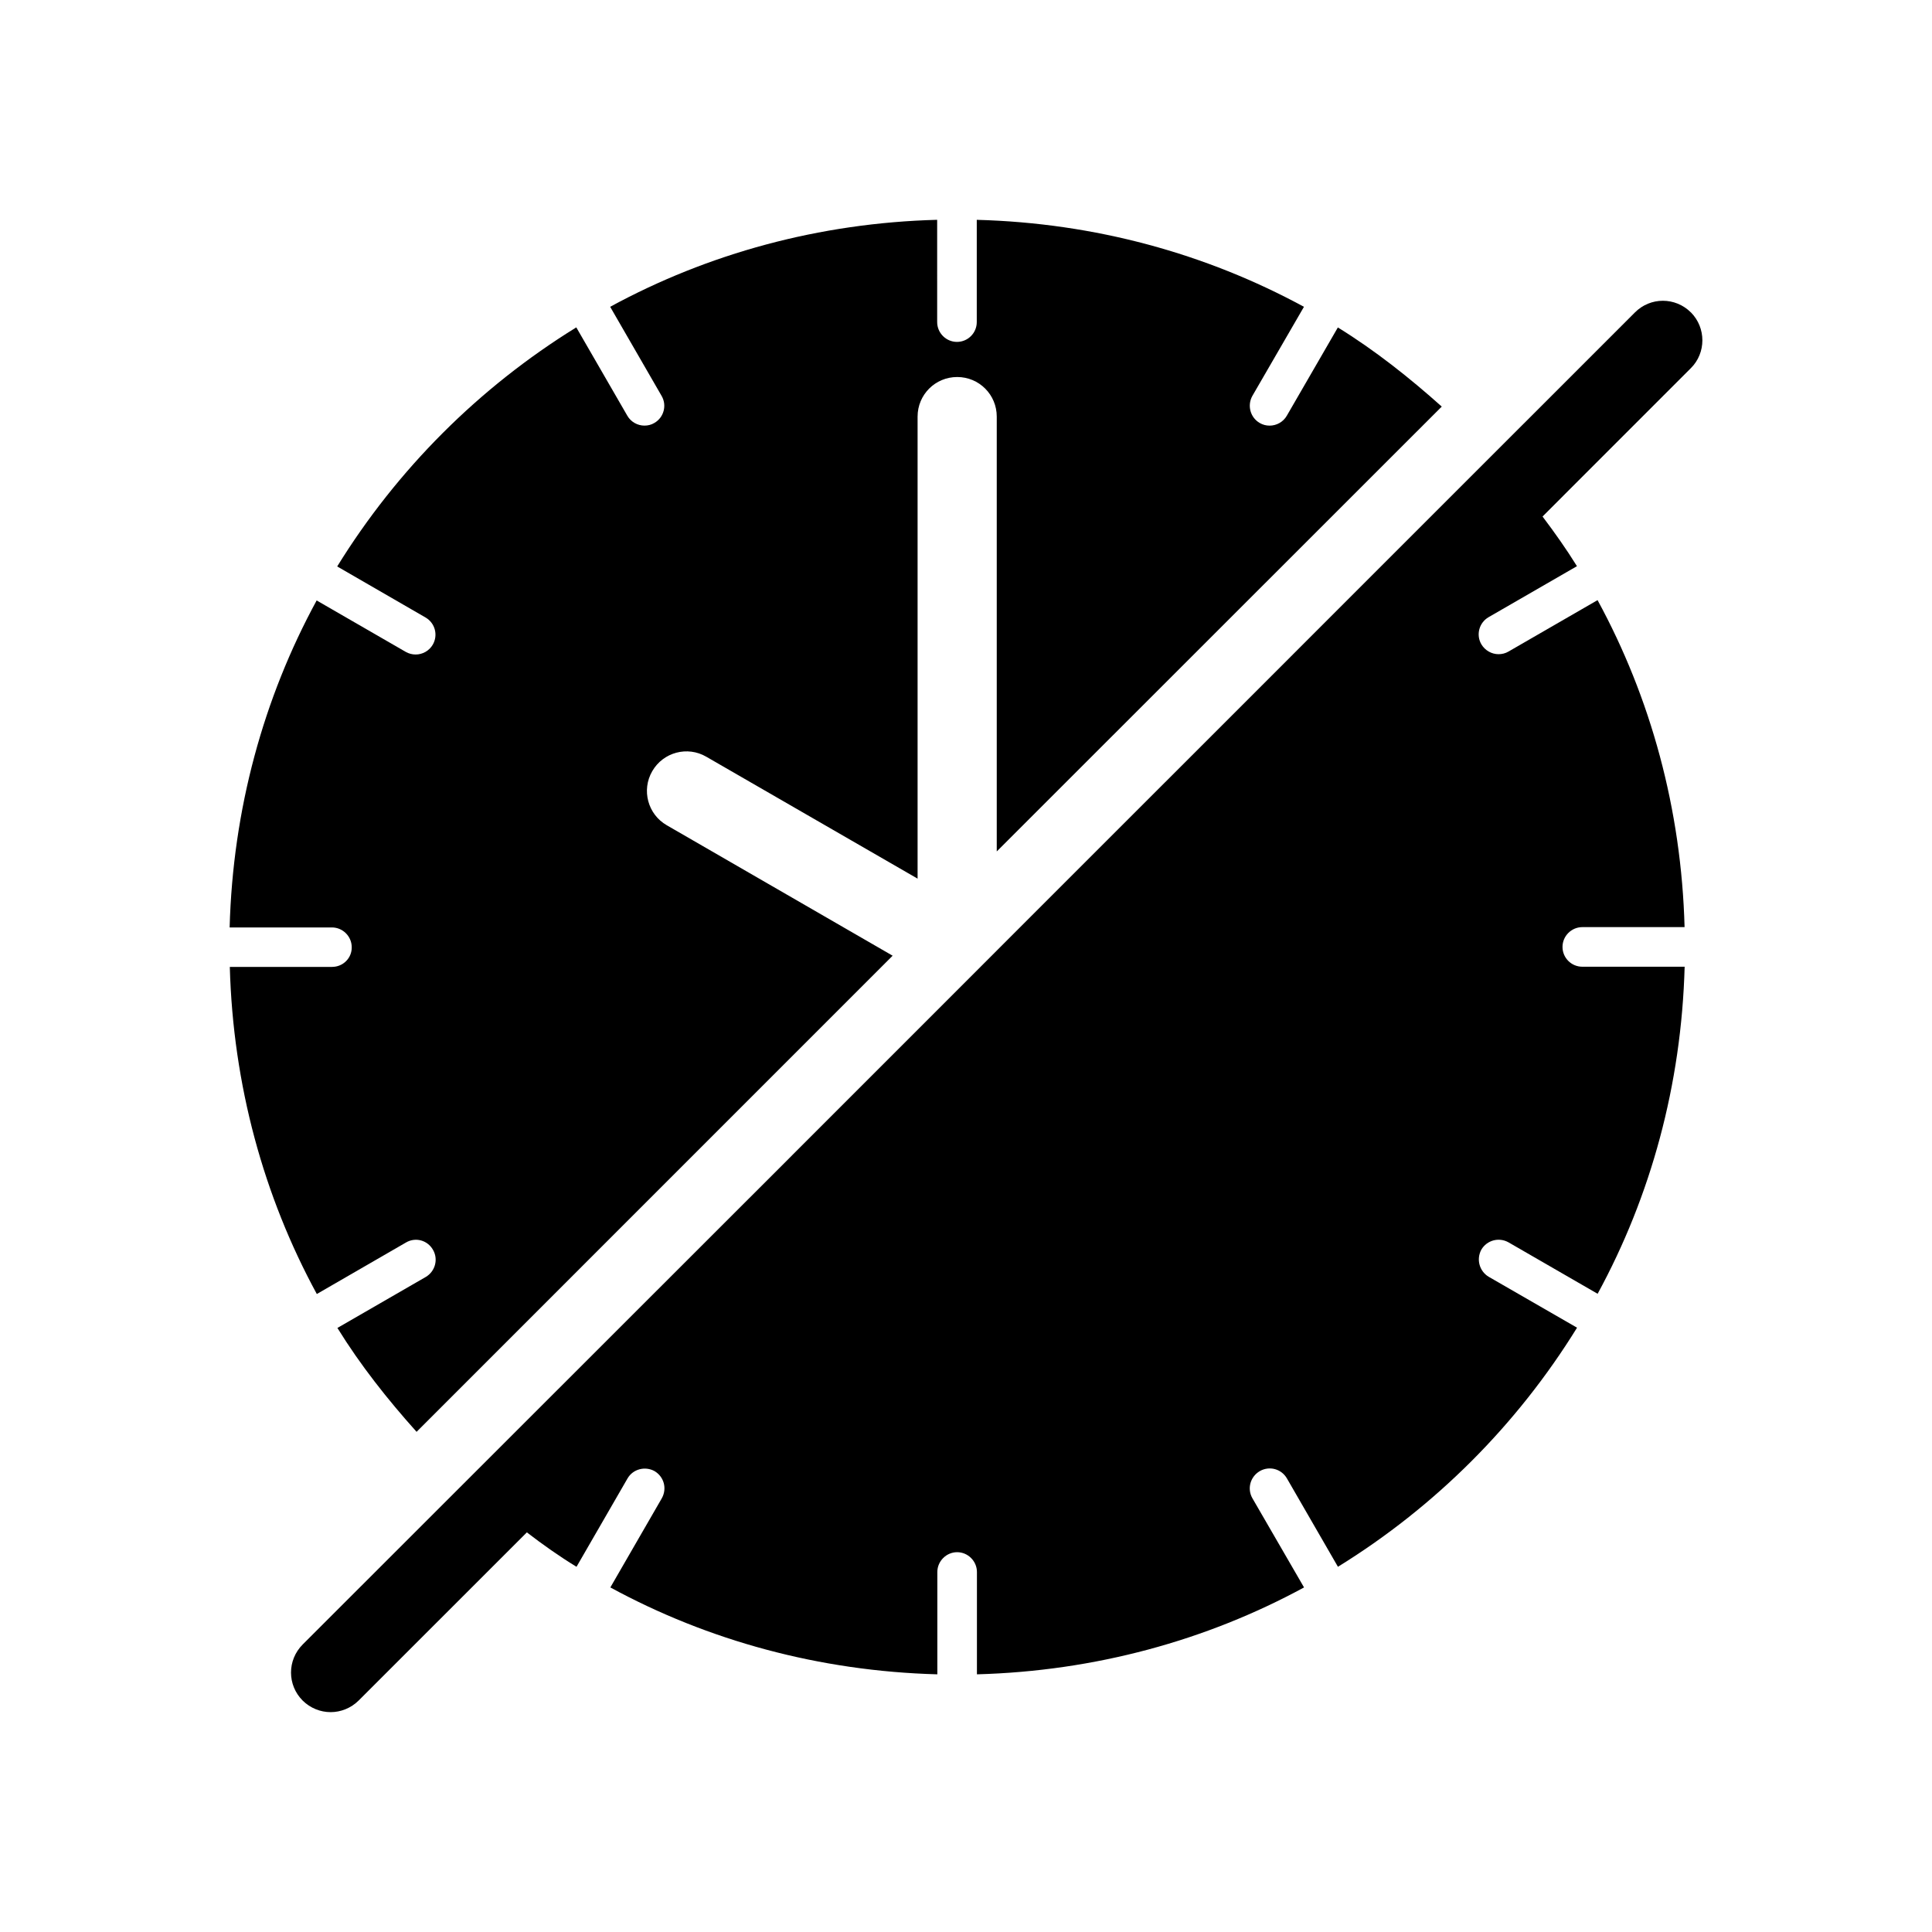
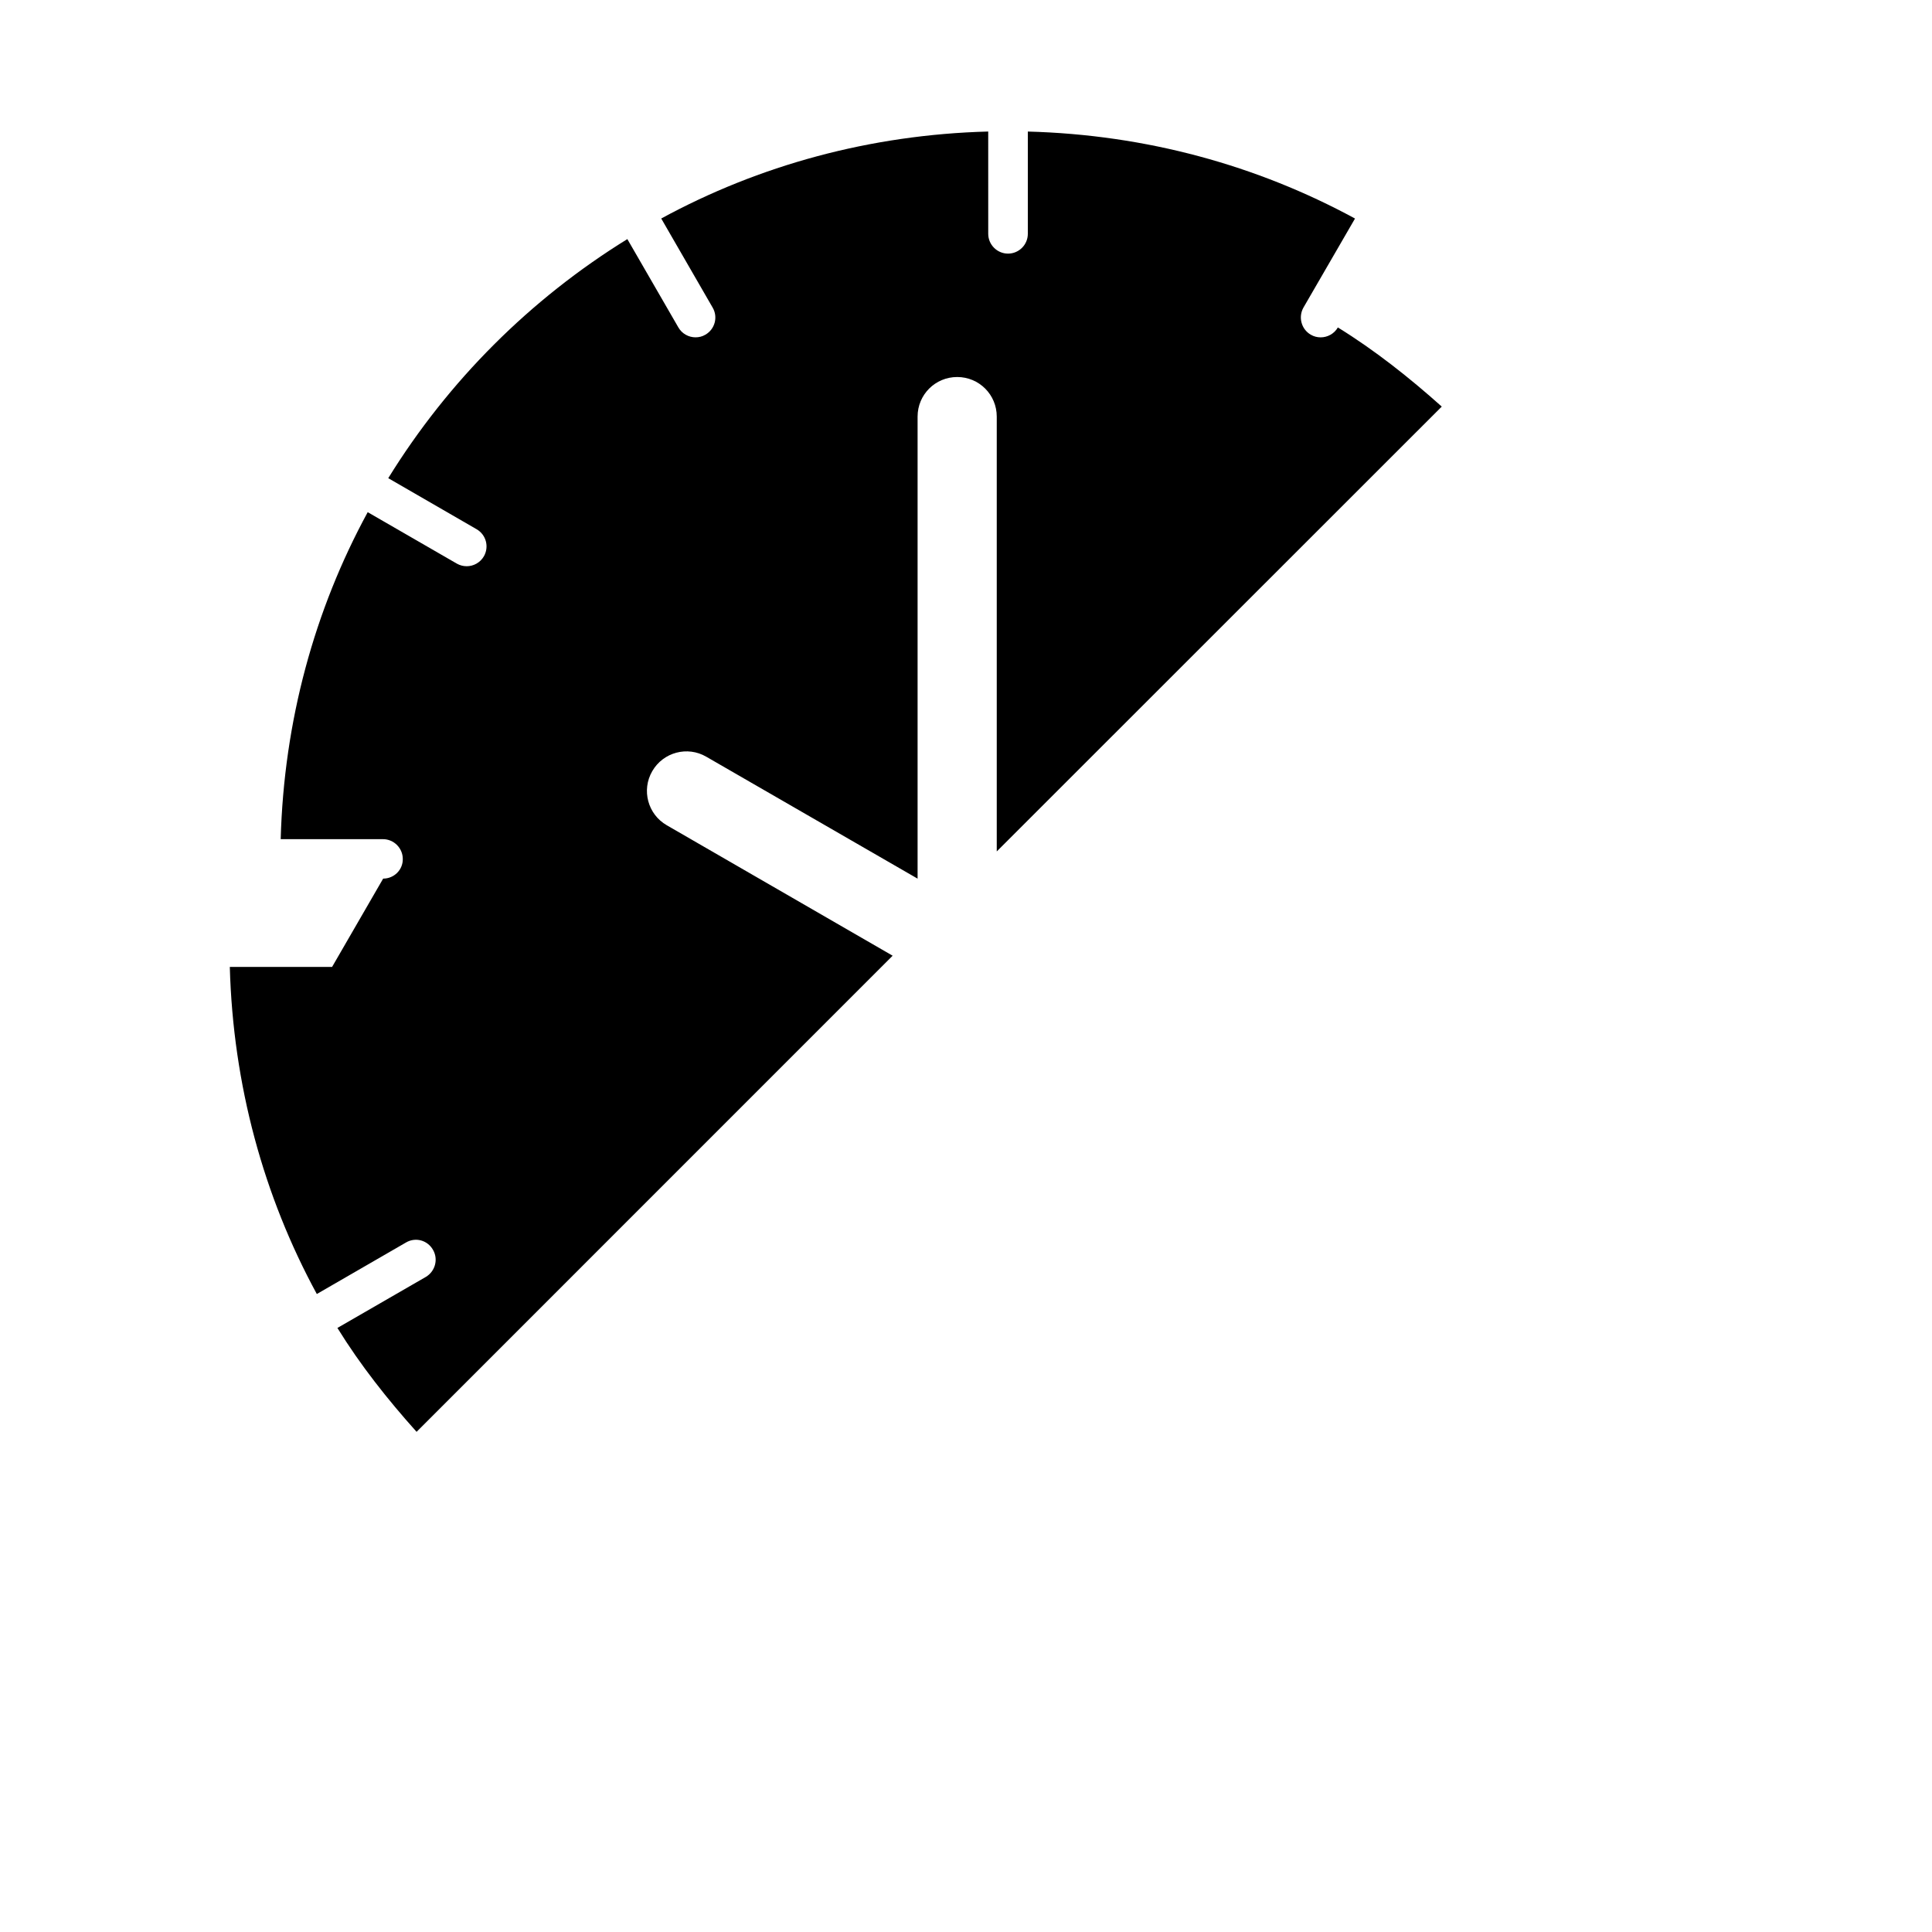
<svg xmlns="http://www.w3.org/2000/svg" fill="#000000" width="800px" height="800px" version="1.1" viewBox="144 144 512 512">
  <g>
-     <path d="m232.01 400.24h-27.109c0.852 31.27 8.973 60.793 23.059 86.688l23.617-13.645c2.519-1.492 5.719-0.629 7.168 1.93 1.457 2.5 0.598 5.719-1.922 7.199l-23.406 13.508c6.086 9.855 13.289 18.945 20.98 27.531l126.16-126.18-59.859-34.574c-5.027-2.887-6.75-9.332-3.84-14.336 2.906-5.027 9.332-6.738 14.336-3.809l55.977 32.297v-122.44c0-5.816 4.68-10.496 10.496-10.496 5.816 0 10.484 4.68 10.484 10.496v115.23l117.93-117.89c-8.586-7.672-17.676-14.883-27.531-20.973l-13.531 23.395c-0.965 1.68-2.75 2.625-4.555 2.625-0.902 0-1.805-0.219-2.625-0.703-2.5-1.449-3.359-4.641-1.953-7.168l13.676-23.617c-25.938-14.086-55.367-22.219-86.707-23.051v27.102c0 2.898-2.363 5.246-5.246 5.246-2.875 0-5.246-2.352-5.246-5.246l-0.004-27.109c-31.27 0.828-60.781 8.965-86.656 23.051l13.633 23.617c1.457 2.5 0.598 5.719-1.922 7.168-0.828 0.504-1.73 0.703-2.625 0.703-1.805 0-3.578-0.945-4.543-2.625l-13.52-23.406c-25.758 15.902-47.473 37.617-63.363 63.355l23.418 13.531c2.508 1.457 3.371 4.641 1.922 7.18-0.965 1.668-2.738 2.625-4.543 2.625-0.891 0-1.793-0.219-2.625-0.691l-23.617-13.633c-14.086 25.871-22.211 55.355-23.059 86.656h27.109c2.898 0 5.246 2.383 5.246 5.246 0.047 2.879-2.305 5.207-5.203 5.207z" />
-     <path d="m592.11 226.8c-4.125-4.125-10.738-4.125-14.84 0l-21.875 21.875-46.129 46.121-36.137 36.148-54.465 54.453-27.594 27.613-36.957 36.957-2.277 2.289-11.367 11.355-116.27 116.21c-4.106 4.144-4.106 10.715 0 14.84 2.047 2.027 4.734 3.074 7.422 3.074s5.375-1.051 7.422-3.074l44.578-44.566c4.242 3.266 8.598 6.34 13.16 9.121l13.508-23.395c1.449-2.519 4.66-3.336 7.168-1.961 2.508 1.492 3.371 4.617 1.922 7.211l-13.633 23.617c25.895 14.086 55.379 22.18 86.656 23.027v-27.121c0-2.856 2.371-5.246 5.246-5.246 2.887 0 5.246 2.394 5.246 5.246v27.121c31.27-0.852 60.793-8.965 86.688-23.027l-13.676-23.617c-1.457-2.519-0.598-5.719 1.953-7.211 2.5-1.438 5.719-0.629 7.199 1.961l13.508 23.395c25.77-15.91 47.453-37.598 63.363-63.363l-23.406-13.488c-2.477-1.48-3.336-4.629-1.953-7.199 1.48-2.5 4.648-3.359 7.199-1.93l23.617 13.633c14.105-25.895 22.199-55.355 23.059-86.676h-27.121c-2.887 0-5.246-2.34-5.246-5.246 0-2.875 2.363-5.246 5.246-5.246h27.102c-0.84-31.27-8.965-60.762-23.059-86.656l-23.617 13.633c-0.797 0.473-1.723 0.691-2.625 0.691-1.805 0-3.57-0.965-4.555-2.625-1.457-2.5-0.598-5.731 1.93-7.191l23.406-13.508c-2.844-4.578-5.918-8.922-9.121-13.16l39.316-39.328c4.055-4.031 4.055-10.676 0.012-14.758z" />
+     <path d="m232.01 400.24h-27.109c0.852 31.27 8.973 60.793 23.059 86.688l23.617-13.645c2.519-1.492 5.719-0.629 7.168 1.93 1.457 2.5 0.598 5.719-1.922 7.199l-23.406 13.508c6.086 9.855 13.289 18.945 20.98 27.531l126.16-126.18-59.859-34.574c-5.027-2.887-6.75-9.332-3.84-14.336 2.906-5.027 9.332-6.738 14.336-3.809l55.977 32.297v-122.44c0-5.816 4.68-10.496 10.496-10.496 5.816 0 10.484 4.68 10.484 10.496v115.23l117.93-117.89c-8.586-7.672-17.676-14.883-27.531-20.973c-0.965 1.68-2.75 2.625-4.555 2.625-0.902 0-1.805-0.219-2.625-0.703-2.5-1.449-3.359-4.641-1.953-7.168l13.676-23.617c-25.938-14.086-55.367-22.219-86.707-23.051v27.102c0 2.898-2.363 5.246-5.246 5.246-2.875 0-5.246-2.352-5.246-5.246l-0.004-27.109c-31.27 0.828-60.781 8.965-86.656 23.051l13.633 23.617c1.457 2.5 0.598 5.719-1.922 7.168-0.828 0.504-1.73 0.703-2.625 0.703-1.805 0-3.578-0.945-4.543-2.625l-13.52-23.406c-25.758 15.902-47.473 37.617-63.363 63.355l23.418 13.531c2.508 1.457 3.371 4.641 1.922 7.18-0.965 1.668-2.738 2.625-4.543 2.625-0.891 0-1.793-0.219-2.625-0.691l-23.617-13.633c-14.086 25.871-22.211 55.355-23.059 86.656h27.109c2.898 0 5.246 2.383 5.246 5.246 0.047 2.879-2.305 5.207-5.203 5.207z" />
  </g>
</svg>